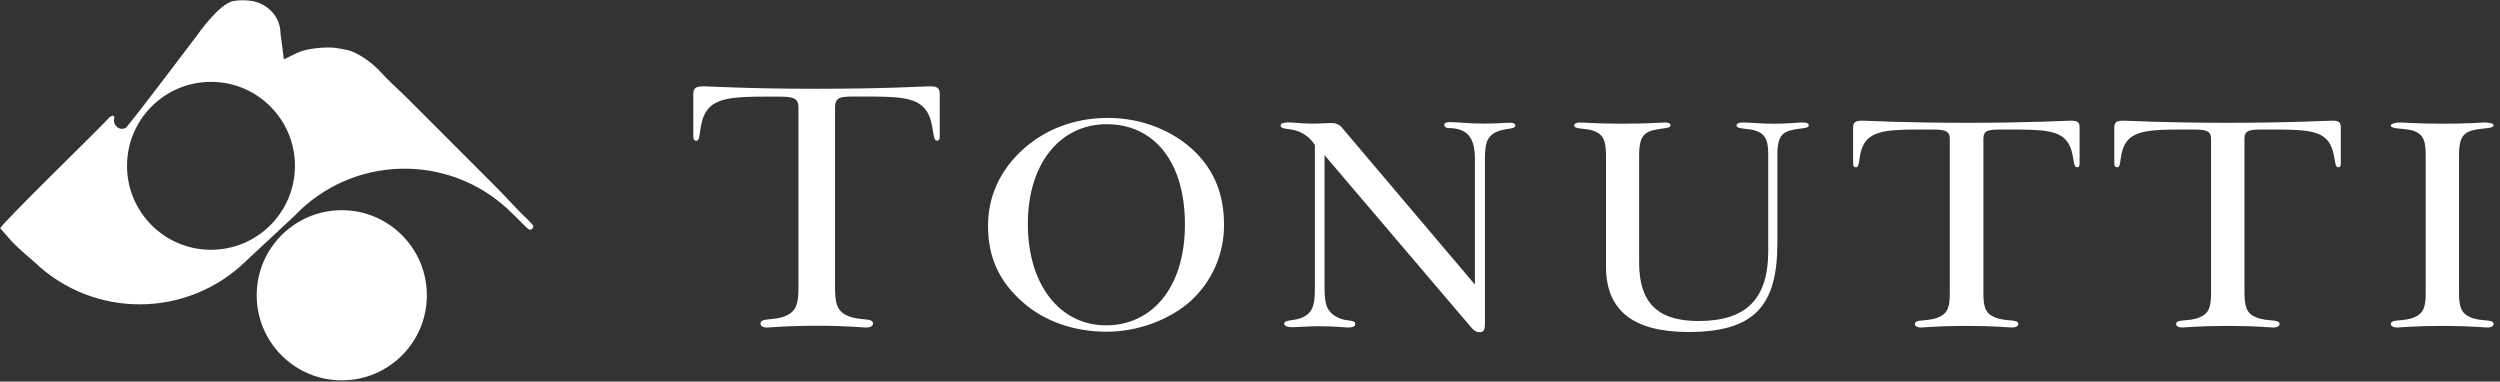
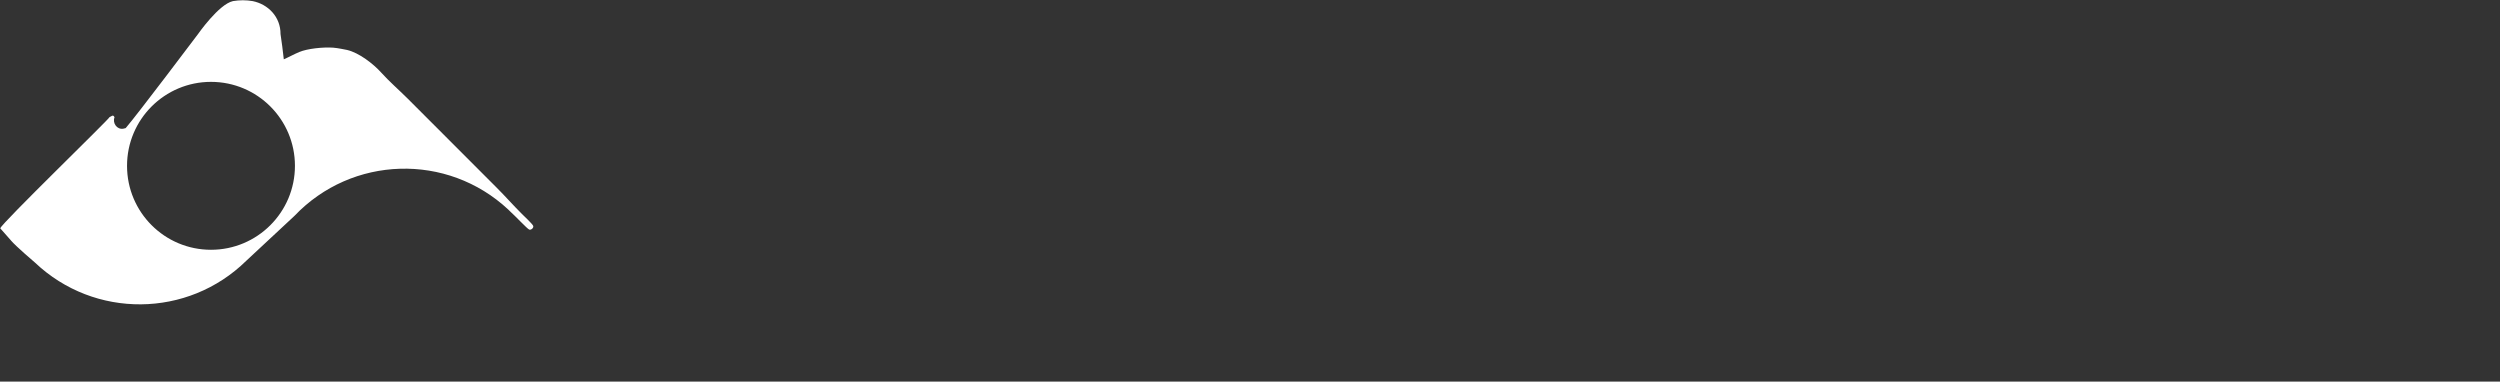
<svg xmlns="http://www.w3.org/2000/svg" version="1.1" id="Livello_1" x="0px" y="0px" width="2699px" height="412px" viewBox="0 0 2699 412" enable-background="new 0 0 2699 412" xml:space="preserve">
  <rect x="0" y="0" width="2699" height="412" fill="#333333" stroke="none" />
  <g>
-     <path fill="#FFFFFF" d="M277.127,318.733c0.025-50.727,41.168-91.826,91.895-91.803c50.726,0.024,91.826,41.169,91.8,91.894   c-0.023,50.69-41.111,91.778-91.8,91.802c-50.727,0.025-91.869-41.075-91.895-91.802   C277.127,318.794,277.127,318.762,277.127,318.733L277.127,318.733z" />
    <path fill="#FFFFFF" d="M575.597,243.746c-0.936-2.146-9.763-10.405-12.045-12.686c-9.125-9.035-17.886-19.004-27.011-28.129   c-20.874-20.898-41.704-41.886-62.646-62.715l-34.221-34.219c-9.262-9.196-19.413-18.002-28.083-27.606   c-8.669-9.604-23.954-21.422-36.844-24.455c0,0-10.425-2.19-15.126-2.488c-11.155-0.729-27.809,1.051-36.502,4.7   c-5.521,2.283-11.657,5.705-16.722,7.872c0-1.804-3.375-27.035-3.536-27.24c0.114-18.547-13.413-32.236-30.091-35.588   c-7.043-1.211-14.241-1.211-21.285,0c-15.286,3.375-37.757,35.656-37.757,35.656S147.979,124.11,135.683,138.3   c-0.879,0.124-1.743,0.337-2.577,0.64c-6.8,1.185-11.887-6.047-9.491-12.274c-1.393-3.583-3.446-0.913-5.362-0.205   C117.775,128.672,1.015,241.76,0.283,246.507c3.354,3.898,7.826,8.715,11.407,12.911v0.067   c5.612,6.617,26.076,24.002,26.076,24.002c64.176,60.871,165.028,59.994,228.137-1.985l51.992-48.434   c62.039-65.193,165.014-68.245,230.806-6.843l2.44,2.396c4.357,3.786,18.023,18.318,20.098,19.207   C573.317,248.719,576.534,245.89,575.597,243.746z M227.781,269.661c-50.045,0.014-90.624-40.546-90.637-90.592   c0-0.023,0-0.047,0-0.068c0.013-50.059,40.602-90.628,90.661-90.615c50.058,0.012,90.628,40.602,90.615,90.66   C318.407,229.095,277.831,269.661,227.781,269.661z" />
  </g>
-   <path fill="#FFFFFF" d="M915.189,340.935c12.511,5.761,27.33,1.536,27.33,8.479c0,2.271-2.658,4.191-7.618,4.191  c-3.039,0-20.51-1.92-53.15-1.92c-32.64,0-50.498,1.92-53.537,1.92c-4.896,0-7.201-1.92-7.201-4.191  c0-6.942,14.815-2.718,27.359-8.479c11.713-4.96,13.667-13.825,13.667-31.138v-193.6c0-10.72-6.082-11.872-21.665-11.872h-15.2  c-33.057,0-52.769,1.536-62.274,15.358c-9.502,13.826-5.311,32.256-11.038,32.256c-3.202,0-3.394-2.304-3.394-6.4v-43.486  c0-6.945,2.655-8.866,11.041-8.866c6.4,0,47.039,2.655,122.175,2.655c75.137,0,115.809-2.655,122.241-2.655  c8.353,0,10.624,1.92,10.624,8.866v43.36c0,4.222,0,6.4-3.039,6.4c-5.698,0-2.271-18.848-11.392-32.256  c-10.24-15.361-32.641-15.361-70.594-15.361h-6.399c-16.001,0-21.632,0.768-21.632,11.872v193.6  C901.493,327.11,903.413,336.039,915.189,340.935z M1102.648,162.885c25.118-23.423,57.6-35.583,93.534-35.583  c36.643,0,71.203,13.855,94.944,37.537c20.546,20.735,30.339,46.111,30.339,78.017c0.129,31.359-13.063,61.299-36.289,82.367  c-23.042,20.417-57.249,32.896-90.402,32.896c-35.199,0-67.009-11.167-90.369-31.647c-25.856-22.688-37.726-48.704-37.726-82.946  C1066.677,212.933,1078.934,185.253,1102.648,162.885L1102.648,162.885z M1194.103,351.238c48.833,0,85.151-39.841,85.151-108.8  c0-68.962-34.206-108.353-84.479-108.353c-49.217,0-85.122,41.215-85.122,107.714  C1109.654,308.295,1144.886,351.238,1194.103,351.238z M1444.665,342.981c9.408,4.608,18.496,1.603,18.496,6.913  c0,2.304-2.433,3.681-7.326,3.681c-3.489,0-14.272-1.377-32.448-1.377c-10.816,0-20.609,0.993-28.608,0.993  c-5.568,0-8.386-1.665-8.386-3.648c0-4.959,12.224-2.592,21.281-7.552c10.495-5.602,11.872-14.785,11.872-31.617V156.582  c-4.941-8.002-12.823-13.748-21.953-16.001c-7.359-1.92-15.04-0.993-15.04-5.214c0-2.274,3.201-3.201,9.441-3.201  c4.863,0,13.246,1.311,25.599,1.311c6.976,0,13.601-0.639,19.874-0.639c4.647-0.219,9.1,1.893,11.869,5.631l142.979,168.771V171.781  c0-22.721-7.359-33.567-29.313-33.567c-1.865-0.048-3.456-1.374-3.84-3.201c0-1.92,2.079-3.198,5.92-3.198  c8.386,0,20.608,1.632,36.64,1.632c13.6,0,22.688-0.96,28.289-0.96c3.841,0,5.92,0.96,5.92,2.977c0,4.605-11.521,2.589-20.927,7.198  c-10.498,5.313-11.872,13.825-11.872,29.601v176.547c0,6.237-0.673,9.855-5.569,9.855s-7.681-3.201-11.551-7.906l-156.033-183.264  v143.231C1429.978,327.527,1431.769,336.744,1444.665,342.981L1444.665,342.981z M1722.138,141.829  c-9.088-3.999-22.655-1.695-22.655-6.399c0-1.983,2.4-3.201,6.624-3.201c4.225,0,18.815,1.314,45.344,1.314  c27.585,0,43.265-1.314,46.082-1.314c3.84,0,5.919,0.96,5.919,2.976c0,3.969-8.031,2.592-19.52,5.602  c-11.488,3.006-14.339,11.167-14.339,26.976v115.554c0,43.102,19.554,63.23,64.003,63.23c52.001,0,75.392-24.032,75.392-75.712  v-103.04c0-14.209-1.758-21.698-11.488-25.986c-9.118-3.999-22.719-1.695-22.719-6.399c0-1.983,2.431-3.201,6.655-3.201  c7.329,0,18.817,1.314,34.177,1.314c14.335,0,24.767-1.314,30.72-1.314c3.84,0,6.399,0.96,6.399,2.976  c0,3.969-8.416,2.592-19.904,5.602c-11.487,3.006-13.984,11.167-13.984,26.976v94.849c0,67.807-25.085,95.775-96,95.775  c-59.68,0-88.992-23.327-88.992-70.399V167.815C1733.659,153.638,1731.898,146.116,1722.138,141.829L1722.138,141.829z   M2153.854,342.663c11.552,4.927,25.122,1.312,25.122,7.231c0,1.953-2.467,3.681-6.979,3.681c-2.752,0-18.815-1.728-48.83-1.728  c-30.019,0-46.466,1.728-49.217,1.728c-4.576,0-6.658-1.728-6.658-3.681c0-5.92,13.634-2.305,25.154-7.231  c10.816-4.287,12.541-11.842,12.541-26.721V150.053c0-9.217-5.565-10.207-19.87-10.207h-13.984c-30.337,0-48.479,1.311-57.216,13.15  c-8.737,11.842-4.896,27.584-10.111,27.584c-2.851,0-3.201-1.92-3.201-5.568V137.83c0-5.92,2.463-7.552,10.111-7.552  c5.952,0,43.297,2.304,112.418,2.304s106.433-2.304,112.385-2.304c7.648,0,9.599,1.632,9.599,7.552v37.183  c0,3.648,0,5.568-2.814,5.568c-5.248,0-2.082-16-10.465-27.584c-9.409-13.15-30.016-13.15-64.896-13.15h-5.761  c-14.624,0-19.904,0.606-19.904,10.207v165.889C2141.277,330.821,2143.039,338.376,2153.854,342.663z M2435.874,342.663  c11.584,4.927,25.151,1.312,25.151,7.231c0,1.953-2.434,3.681-6.976,3.681c-2.784,0-18.848-1.728-48.899-1.728  c-30.048,0-46.399,1.728-49.213,1.728c-4.513,0-6.592-1.728-6.592-3.681c0-5.92,13.597-2.305,25.118-7.231  c10.816-4.287,12.577-11.842,12.577-26.721V150.053c0-9.217-5.602-10.207-19.937-10.207h-13.952  c-30.336,0-48.512,1.311-57.248,13.15c-8.737,11.842-4.864,27.584-10.111,27.584c-2.784,0-3.201-1.92-3.201-5.568V137.83  c0-5.92,2.434-7.552,10.111-7.552c5.919,0,43.264,2.304,112.385,2.304s106.499-2.304,112.448-2.304c7.681,0,9.601,1.632,9.601,7.552  v37.183c0,3.648,0,5.568-2.816,5.568c-5.215,0-2.112-16-10.463-27.584c-9.408-13.15-30.018-13.15-64.896-13.15h-5.952  c-14.656,0-19.904,0.606-19.904,10.207v165.889C2423.33,330.821,2425.183,338.376,2435.874,342.663z M2667.329,342.663  c11.521,4.927,24.768,1.312,24.768,7.231c0,1.953-2.109,3.681-6.622,3.681c-3.201,0-19.586-1.728-48.896-1.728  c-29.313,0-45.347,1.728-48.515,1.728c-4.51,0-6.943-1.728-6.943-3.681c0-5.92,13.634-2.305,25.119-7.231  c10.819-4.608,12.544-12.192,12.544-26.721V167.815c0-14.209-1.725-21.698-11.488-25.986c-9.118-3.999-26.175-1.695-26.175-6.399  c0-1.983,5.953-3.201,10.111-3.201c4.161,0,18.848,1.314,45.347,1.314c27.614,0,43.327-1.314,46.111-1.314  c3.808,0,9.406,0.96,9.406,2.976c0,3.969-11.488,2.592-23.039,5.602c-11.552,3.006-14.303,11.167-14.303,26.976V315.91  C2654.755,330.821,2656.867,338.376,2667.329,342.663L2667.329,342.663z" />
</svg>